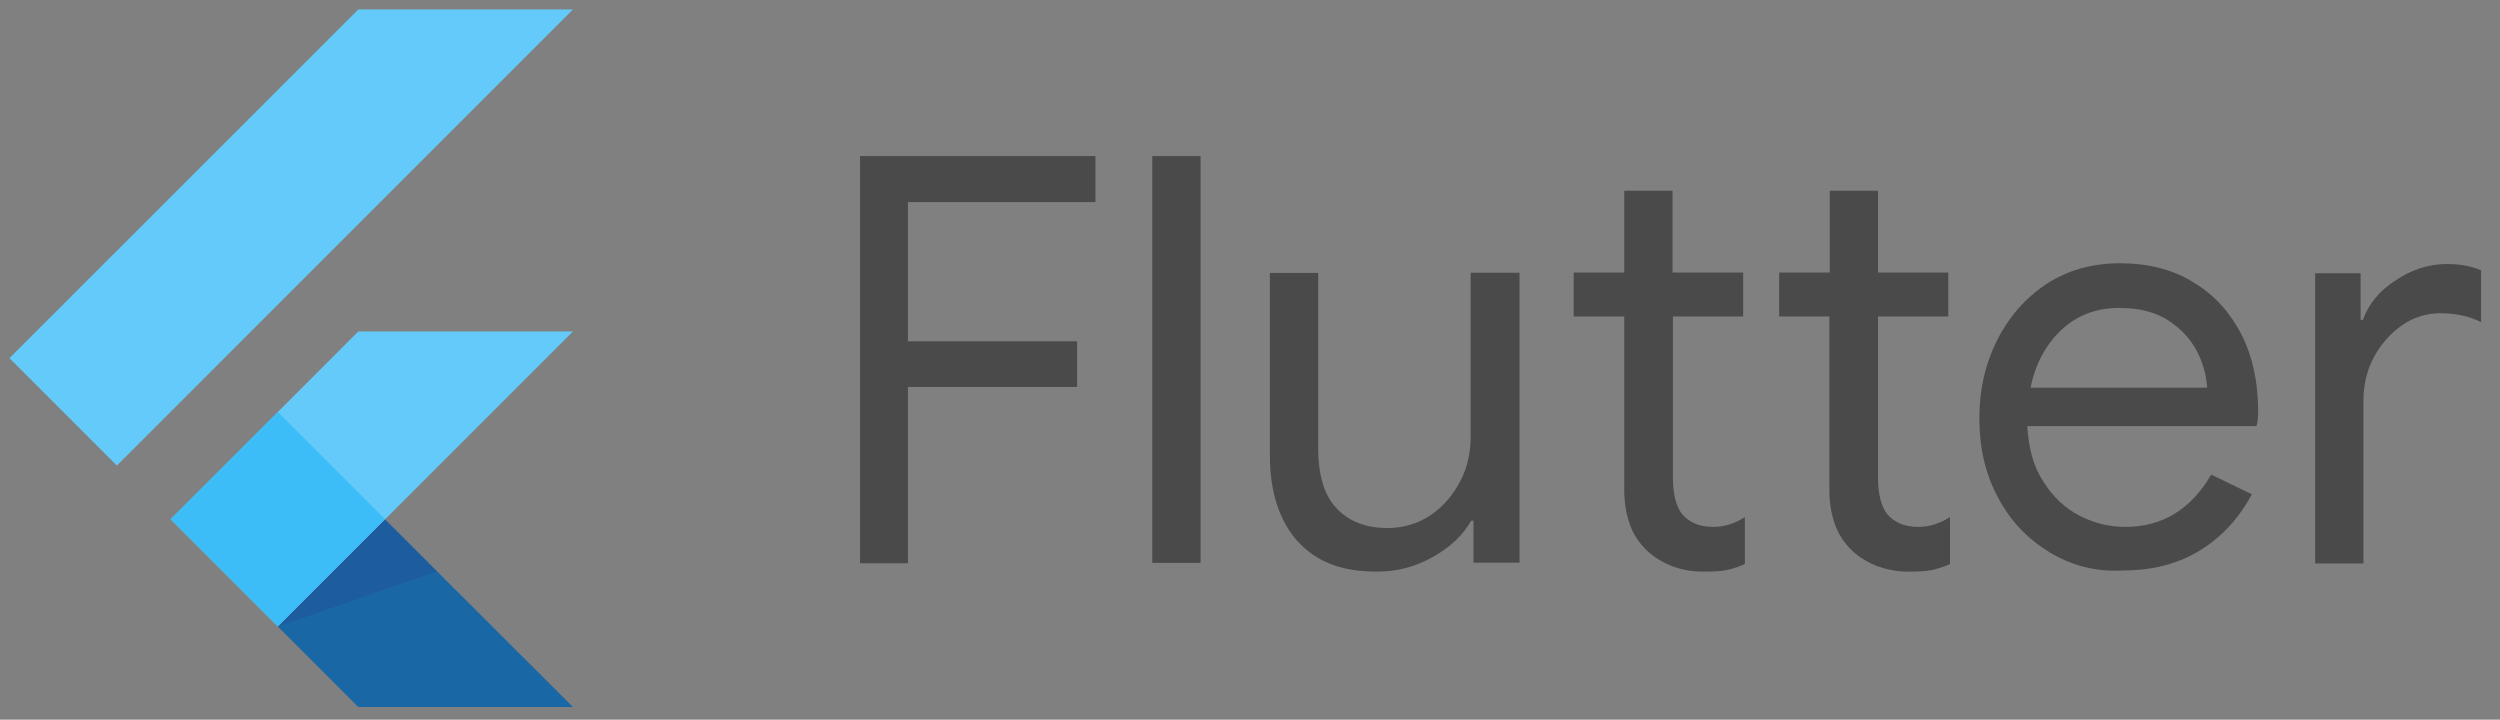
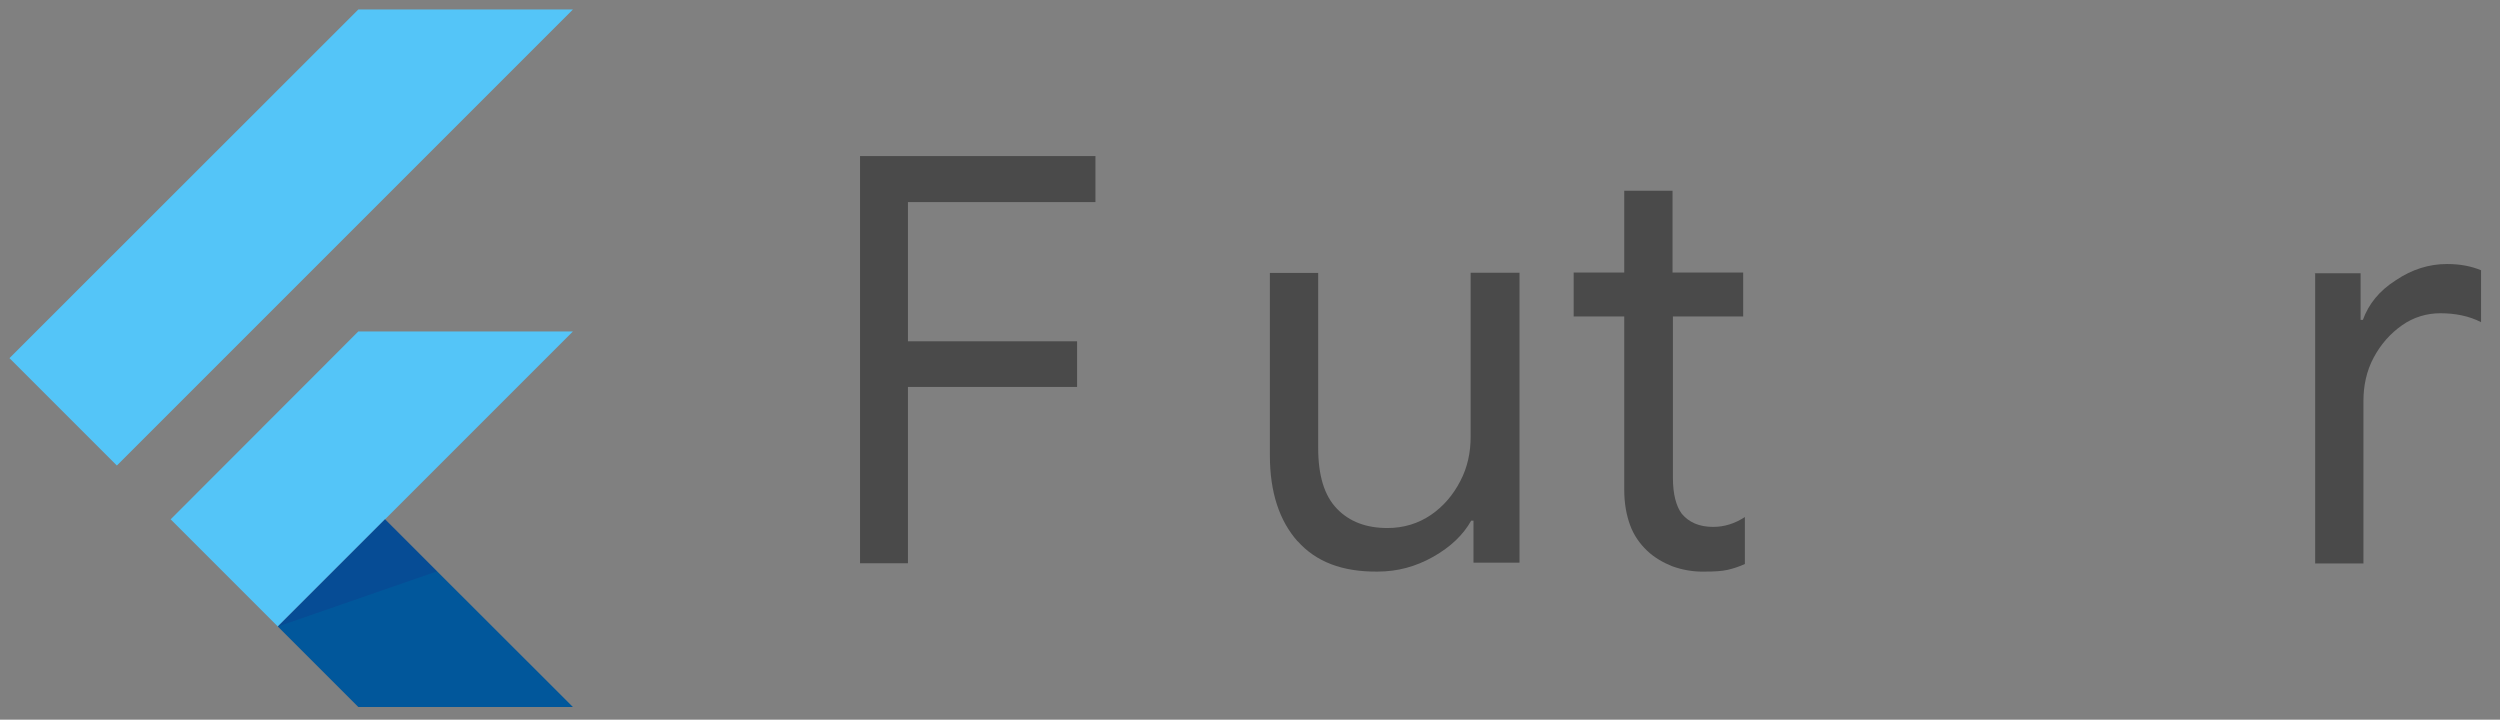
<svg xmlns="http://www.w3.org/2000/svg" width="132" height="38" viewBox="0 0 132 38" fill="none">
  <rect x="0" y="0" width="132" height="38" fill="#808080" stroke="none" />
  <g clip-path="url(#clip0_65_576)">
    <path d="M45.41 8.24H57.84V10.67H47.94V18.02H56.87V20.43H47.94V29.74H45.41V8.24Z" fill="#4A4A4A" />
-     <path d="M60.84 8.24H63.39V29.72H60.84V8.24Z" fill="#4A4A4A" />
    <path d="M68.52 28.59C67.55 27.5 67.05 25.99 67.05 24.05V14.41H69.6V23.65C69.6 25.12 69.93 26.18 70.59 26.86C71.25 27.55 72.15 27.88 73.26 27.88C74.11 27.88 74.89 27.64 75.55 27.19C76.21 26.74 76.73 26.13 77.11 25.39C77.49 24.66 77.65 23.88 77.65 23.05V14.4H80.23V29.71H77.8V27.49H77.68C77.25 28.25 76.59 28.88 75.67 29.4C74.75 29.92 73.78 30.18 72.74 30.18C70.87 30.2 69.48 29.66 68.51 28.57L68.52 28.59Z" fill="#4A4A4A" />
    <path d="M88.32 29.91C87.8 29.7 87.35 29.44 86.97 29.08C86.57 28.7 86.26 28.25 86.07 27.73C85.88 27.21 85.76 26.6 85.76 25.86V16.71H83.09V14.39H85.76V10.07H88.31V14.39H92.04V16.71H88.33V25.24C88.33 26.09 88.5 26.73 88.8 27.13C89.18 27.58 89.72 27.82 90.45 27.82C91.04 27.82 91.59 27.65 92.13 27.3V29.78C91.82 29.92 91.52 30.02 91.21 30.09C90.9 30.16 90.5 30.18 90.03 30.18C89.42 30.2 88.82 30.09 88.3 29.9L88.32 29.91Z" fill="#4A4A4A" />
-     <path d="M99.15 29.91C98.63 29.7 98.18 29.44 97.8 29.08C97.4 28.7 97.09 28.25 96.9 27.73C96.71 27.21 96.59 26.6 96.59 25.86V16.71H93.94V14.39H96.61V10.07H99.16V14.39H102.87V16.71H99.16V25.24C99.16 26.09 99.33 26.73 99.63 27.13C100.01 27.58 100.55 27.82 101.28 27.82C101.87 27.82 102.41 27.65 102.96 27.3V29.78C102.65 29.92 102.34 30.02 102.04 30.09C101.74 30.16 101.33 30.18 100.86 30.18C100.25 30.2 99.68 30.09 99.14 29.9L99.15 29.91Z" fill="#4A4A4A" />
-     <path d="M108.2 29.15C107.04 28.44 106.14 27.5 105.48 26.24C104.82 25.01 104.51 23.62 104.51 22.08C104.51 20.54 104.82 19.24 105.43 17.99C106.05 16.76 106.9 15.77 108.03 15.01C109.14 14.28 110.44 13.9 111.93 13.9C113.42 13.9 114.74 14.23 115.83 14.92C116.94 15.58 117.77 16.53 118.36 17.68C118.95 18.86 119.23 20.21 119.23 21.72C119.23 22.03 119.21 22.29 119.14 22.5H107.04C107.11 23.66 107.37 24.65 107.89 25.43C108.39 26.23 109.02 26.82 109.8 27.23C110.58 27.63 111.38 27.82 112.21 27.82C114.17 27.82 115.68 26.9 116.75 25.06L118.9 26.1C118.24 27.33 117.34 28.32 116.21 29.03C115.08 29.74 113.71 30.12 112.12 30.12C110.68 30.21 109.36 29.86 108.2 29.15ZM116.54 20.46C116.49 19.82 116.33 19.18 116 18.55C115.67 17.91 115.17 17.37 114.49 16.92C113.8 16.47 112.93 16.26 111.89 16.26C110.69 16.26 109.67 16.64 108.84 17.42C108.01 18.2 107.47 19.22 107.21 20.47H116.54V20.46Z" fill="#4A4A4A" />
    <path d="M122.21 14.43H124.64V16.89H124.76C125.07 16.04 125.63 15.35 126.51 14.79C127.36 14.22 128.26 13.94 129.2 13.94C129.91 13.94 130.5 14.06 131 14.27V17.01C130.36 16.68 129.63 16.54 128.85 16.54C128.12 16.54 127.43 16.75 126.82 17.18C126.21 17.61 125.71 18.17 125.33 18.88C124.95 19.59 124.79 20.37 124.79 21.17V29.75H122.24V14.44H122.22L122.21 14.43Z" fill="#4A4A4A" />
    <path d="M30.25 17.5H18.92L9.01 27.42L14.67 33.08L30.25 17.5Z" fill="#54C5F8" />
    <path d="M6.17 24.58L0.5 18.91L18.92 0.5H30.25L6.17 24.58Z" fill="#54C5F8" />
    <path d="M14.67 33.08L18.92 37.33H30.25L20.33 27.42L14.67 33.08Z" fill="#01579B" />
    <path d="M14.67 33.08L23.07 30.17L20.33 27.41L14.67 33.07V33.08Z" fill="url(#paint0_linear_65_576)" />
-     <path d="M14.67 21.75L9.01 27.41L14.67 33.07L20.33 27.41L14.67 21.75Z" fill="#29B6F6" />
-     <path d="M30.25 17.5L20.34 27.41L30.25 37.33H18.92L14.67 33.08L9 27.41L18.92 17.5H30.25ZM18.92 0.5L0.51 18.91L6.18 24.58L30.25 0.5H18.92Z" fill="url(#paint1_radial_65_576)" />
  </g>
  <defs>
    <linearGradient id="paint0_linear_65_576" x1="179.67" y1="489.743" x2="486.807" y2="182.606" gradientUnits="userSpaceOnUse">
      <stop stop-color="#1A237E" stop-opacity="0.4" />
      <stop offset="1" stop-color="#1A237E" stop-opacity="0" />
    </linearGradient>
    <radialGradient id="paint1_radial_65_576" cx="0" cy="0" r="1" gradientUnits="userSpaceOnUse" gradientTransform="translate(160.79 174.413) scale(4514.35 4514.35)">
      <stop stop-color="white" stop-opacity="0.1" />
      <stop offset="1" stop-color="white" stop-opacity="0" />
    </radialGradient>
    <clipPath id="clip0_65_576">
      <rect width="131" height="37" fill="white" transform="translate(0.5 0.5)" />
    </clipPath>
  </defs>
</svg>